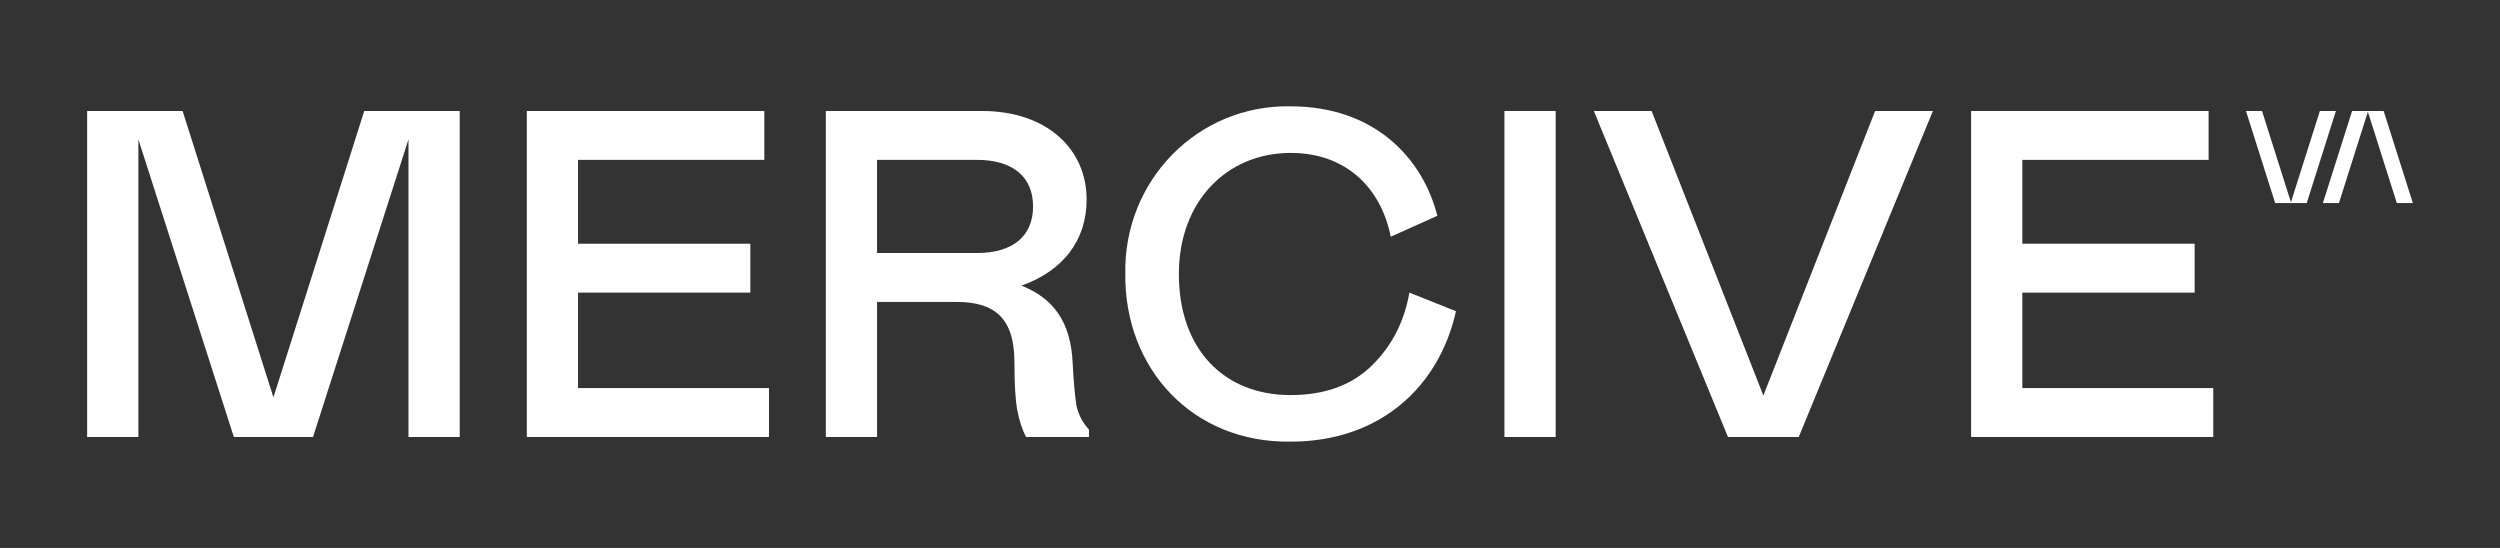
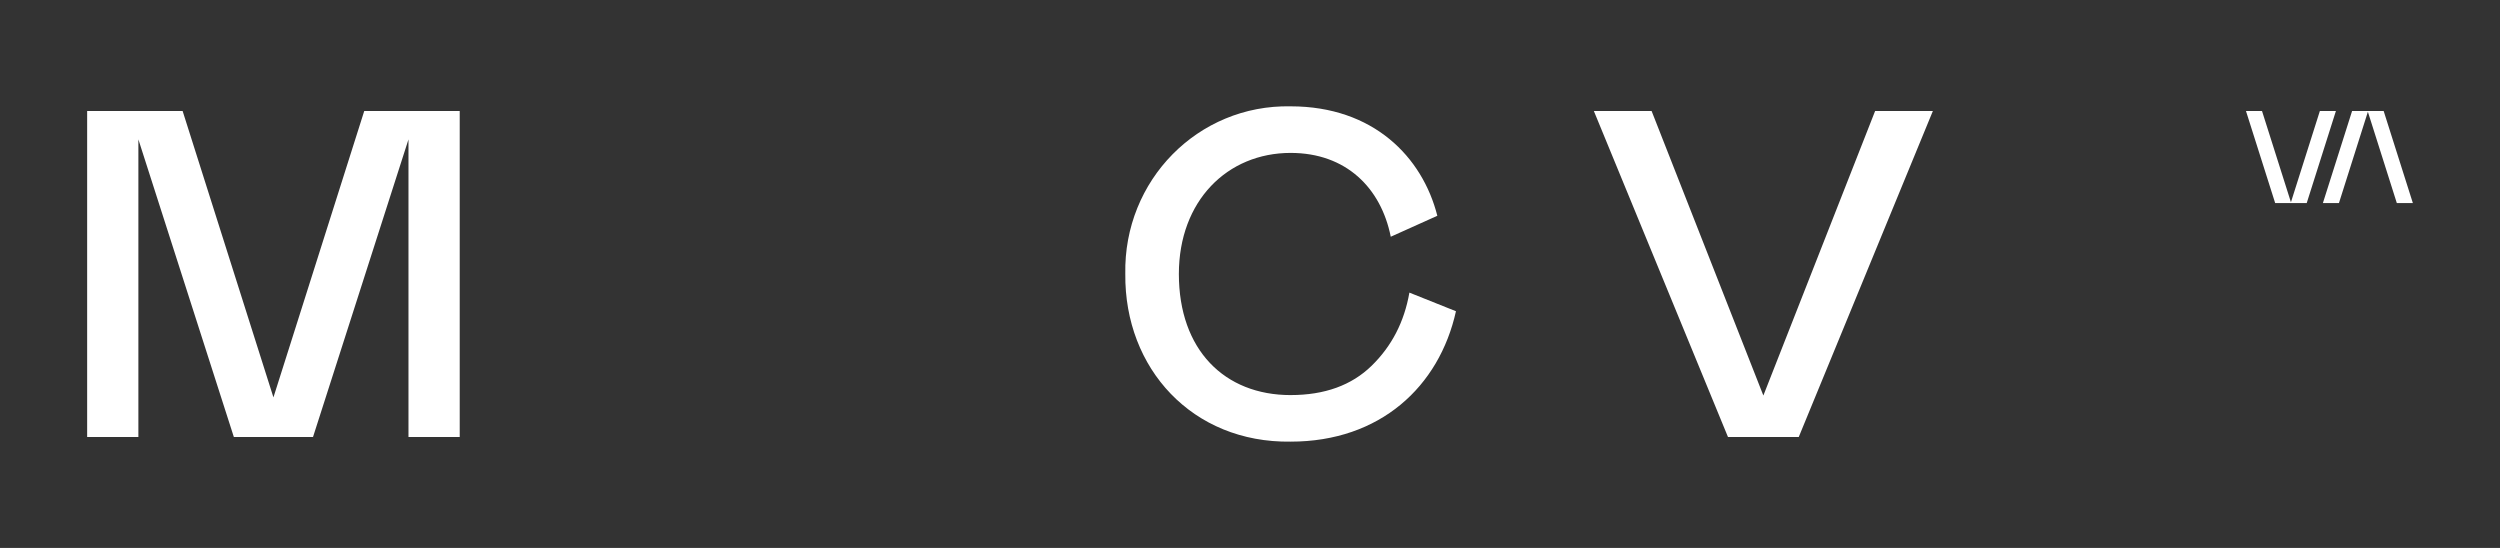
<svg xmlns="http://www.w3.org/2000/svg" viewBox="0 0 365 80" height="80" width="365" id="uuid-ec4239a6-8f30-405c-a25c-443bbe0a5c58">
  <rect x="0" y="0" width="365" height="80" fill="#333333" stroke="none" />
  <defs>
    <style>.uuid-ec42c41b-cf84-4882-a83c-997c24b1bdcd{fill:#fff;}</style>
  </defs>
  <path d="m59.638,63.799V20.352l-13.938,43.447h-11.559l-13.938-43.447v43.447h-7.479V16.204h13.938l13.259,41.815,13.259-41.815h13.938v47.595h-7.479Z" class="uuid-ec42c41b-cf84-4882-a83c-997c24b1bdcd" />
-   <path d="m111.591,16.204v7.139h-27.197v12.239h25.157v7.139h-25.157v13.938h27.877v7.14h-35.356V16.204h34.677Z" class="uuid-ec42c41b-cf84-4882-a83c-997c24b1bdcd" />
-   <path d="m149.808,63.799c-.612-1.156-1.02-2.516-1.292-3.943-.273-1.496-.408-3.808-.408-6.936,0-6.596-2.991-8.839-8.499-8.839h-11.559v19.718h-7.479V16.204h22.777c9.587,0,15.299,5.643,15.299,12.918,0,6.052-3.536,10.471-9.519,12.579,4.623,1.836,7.207,5.235,7.479,11.287.137,2.787.34,4.827.544,6.186.273,1.292.884,2.517,1.836,3.536v1.088h-9.179Zm-7.14-26.857c5.168,0,8.159-2.447,8.159-6.799s-2.991-6.8-8.159-6.8h-14.618v13.599h14.618Z" class="uuid-ec42c41b-cf84-4882-a83c-997c24b1bdcd" />
  <path d="m188.432,57.68c4.964,0,8.907-1.428,11.831-4.284,2.924-2.856,4.76-6.391,5.508-10.675l6.799,2.72c-2.447,11.016-11.083,19.038-24.138,19.038-14.347.204-24.273-10.675-24.138-24.477-.272-13.666,10.607-24.749,24.138-24.477,12.102,0,19.242,7.411,21.418,15.979l-6.8,3.06c-1.428-7.139-6.527-12.238-14.618-12.238-9.247,0-16.318,7.003-16.318,17.678,0,11.083,6.663,17.679,16.318,17.679Z" class="uuid-ec42c41b-cf84-4882-a83c-997c24b1bdcd" />
-   <path d="m219.646,16.204h7.479v47.595h-7.479V16.204Z" class="uuid-ec42c41b-cf84-4882-a83c-997c24b1bdcd" />
  <path d="m273.77,16.204h8.431l-19.582,47.595h-10.335l-19.582-47.595h8.432l16.318,41.543,16.318-41.543Z" class="uuid-ec42c41b-cf84-4882-a83c-997c24b1bdcd" />
-   <path d="m322.457,16.204v7.139h-27.197v12.239h25.157v7.139h-25.157v13.938h27.877v7.14h-35.356V16.204h34.677Z" class="uuid-ec42c41b-cf84-4882-a83c-997c24b1bdcd" />
  <path d="m338.702,16.204h2.342l-4.262,13.44h-4.608l-4.263-13.44h2.342l4.224,13.325,4.224-13.325Z" class="uuid-ec42c41b-cf84-4882-a83c-997c24b1bdcd" />
  <path d="m341.486,29.644h-2.342l4.262-13.44h4.608l4.263,13.44h-2.342l-4.224-13.325-4.224,13.325Z" class="uuid-ec42c41b-cf84-4882-a83c-997c24b1bdcd" />
</svg>